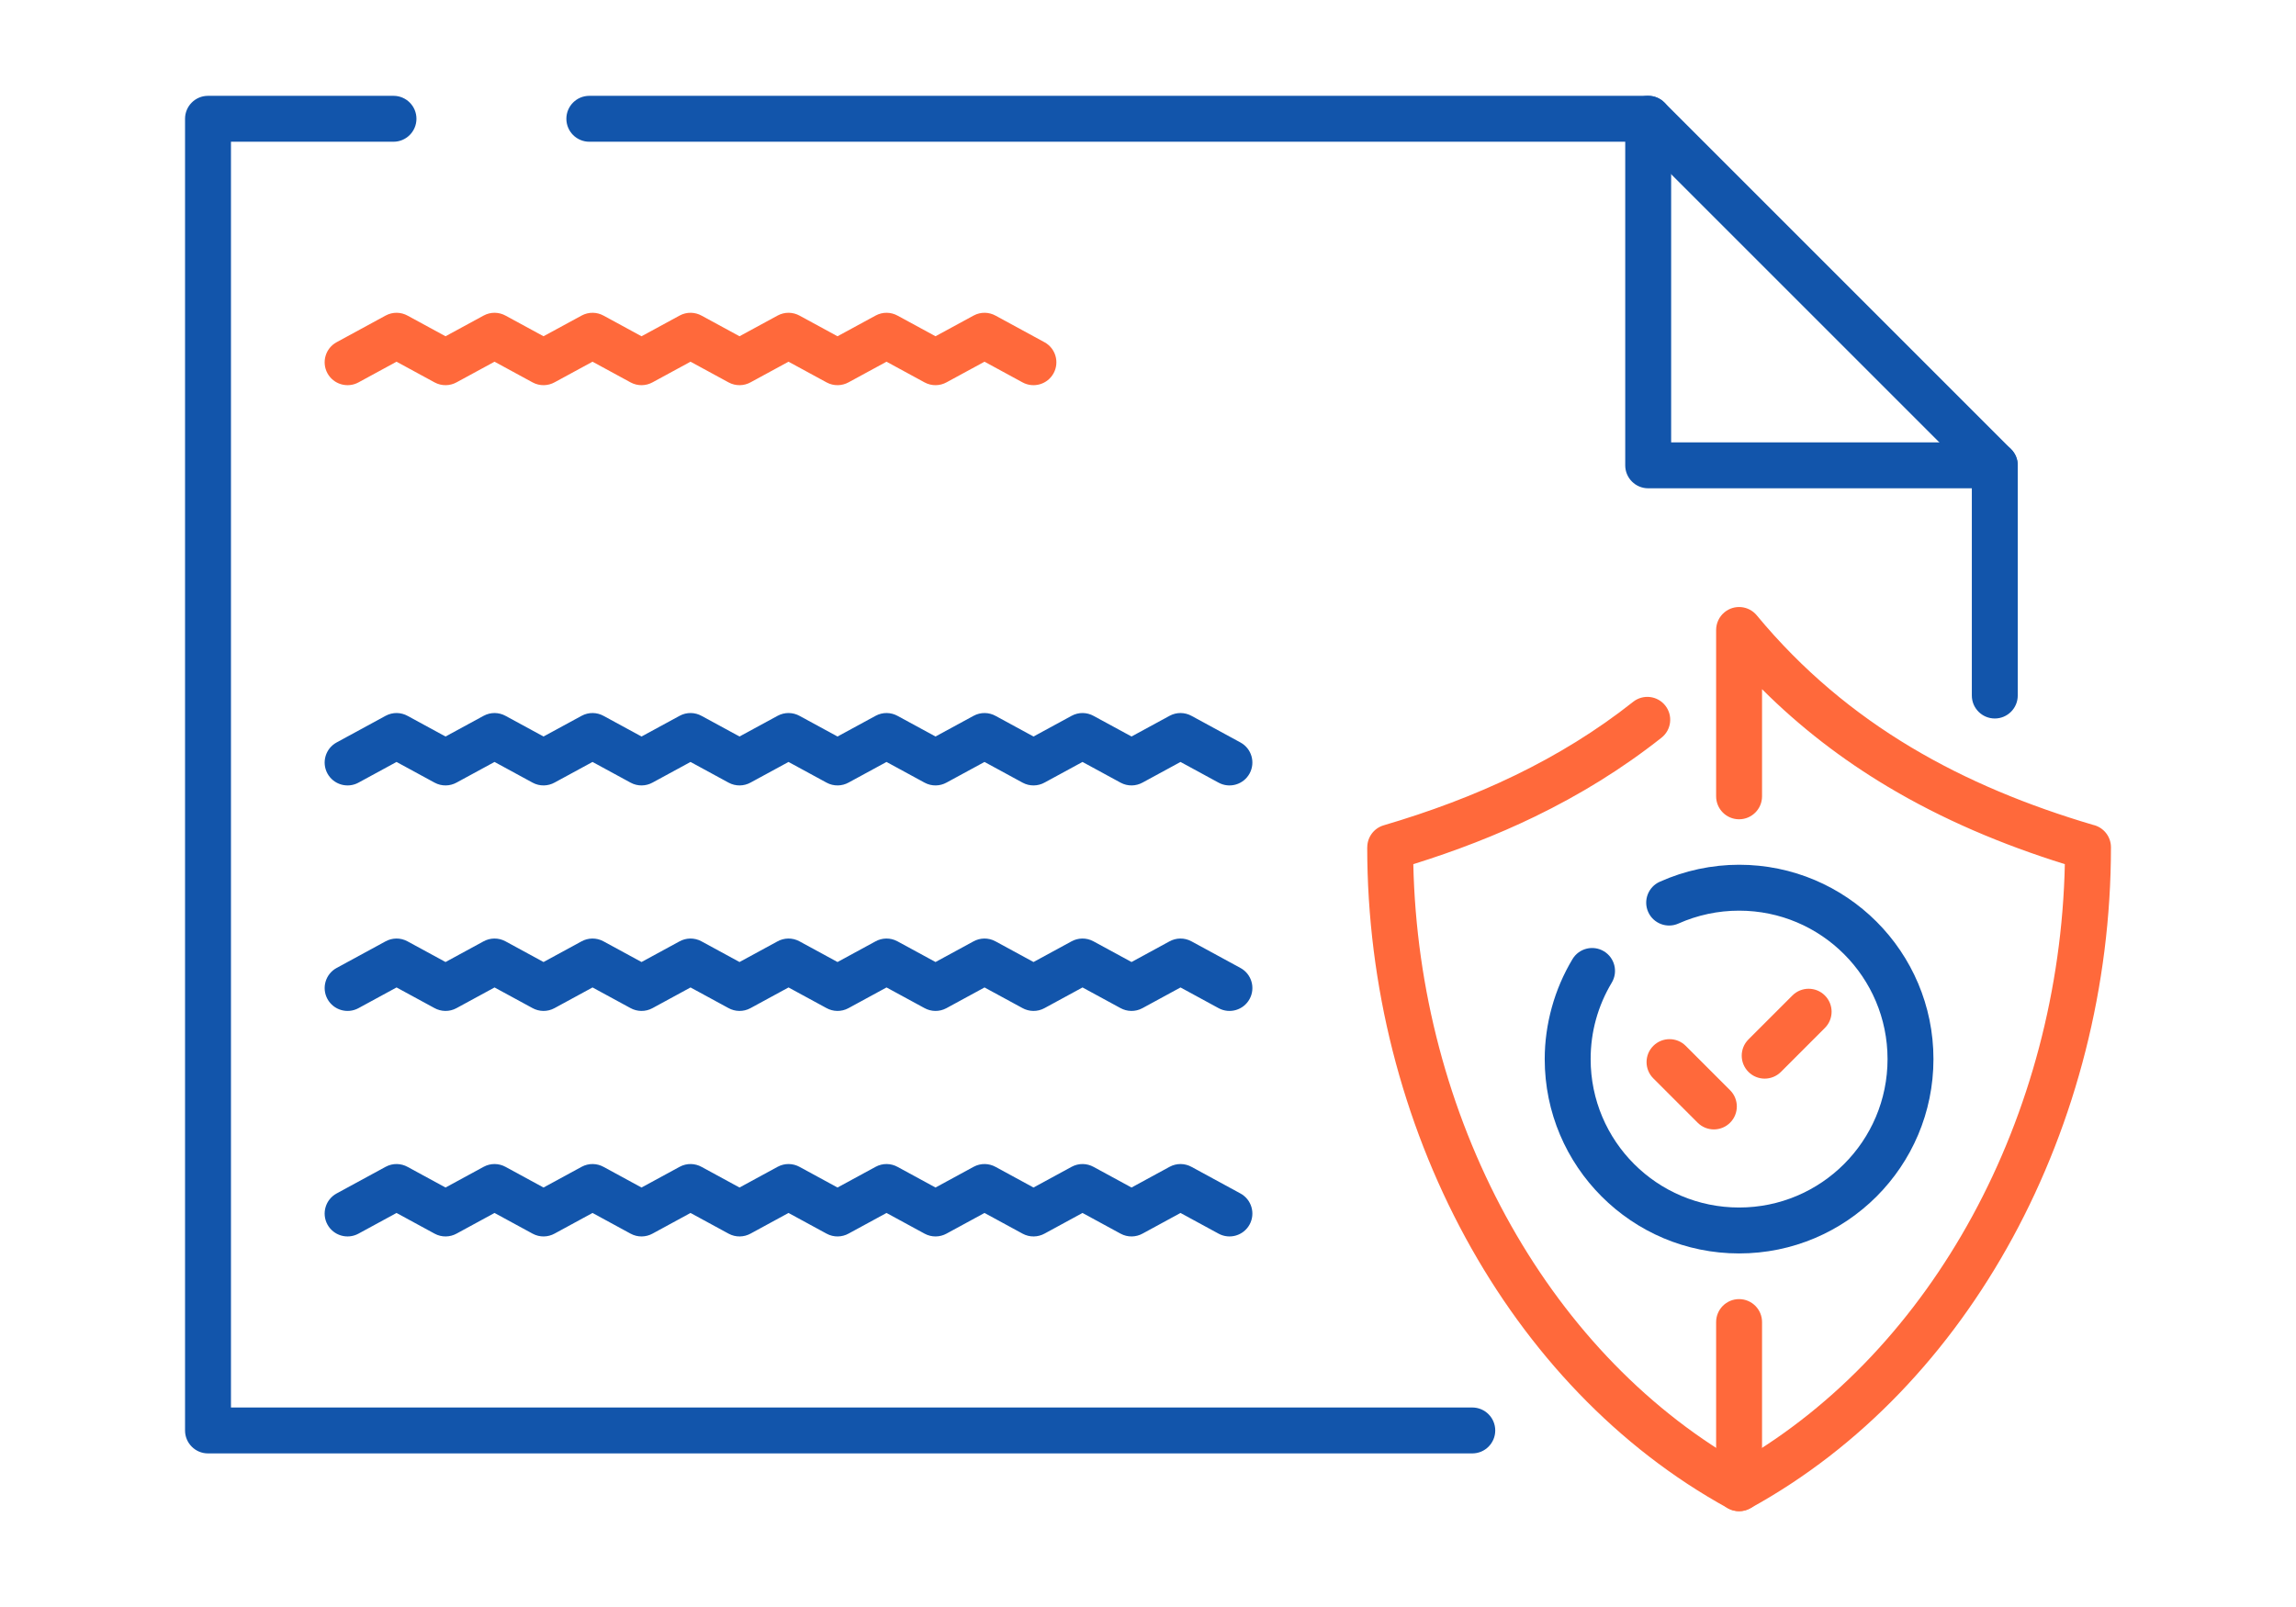
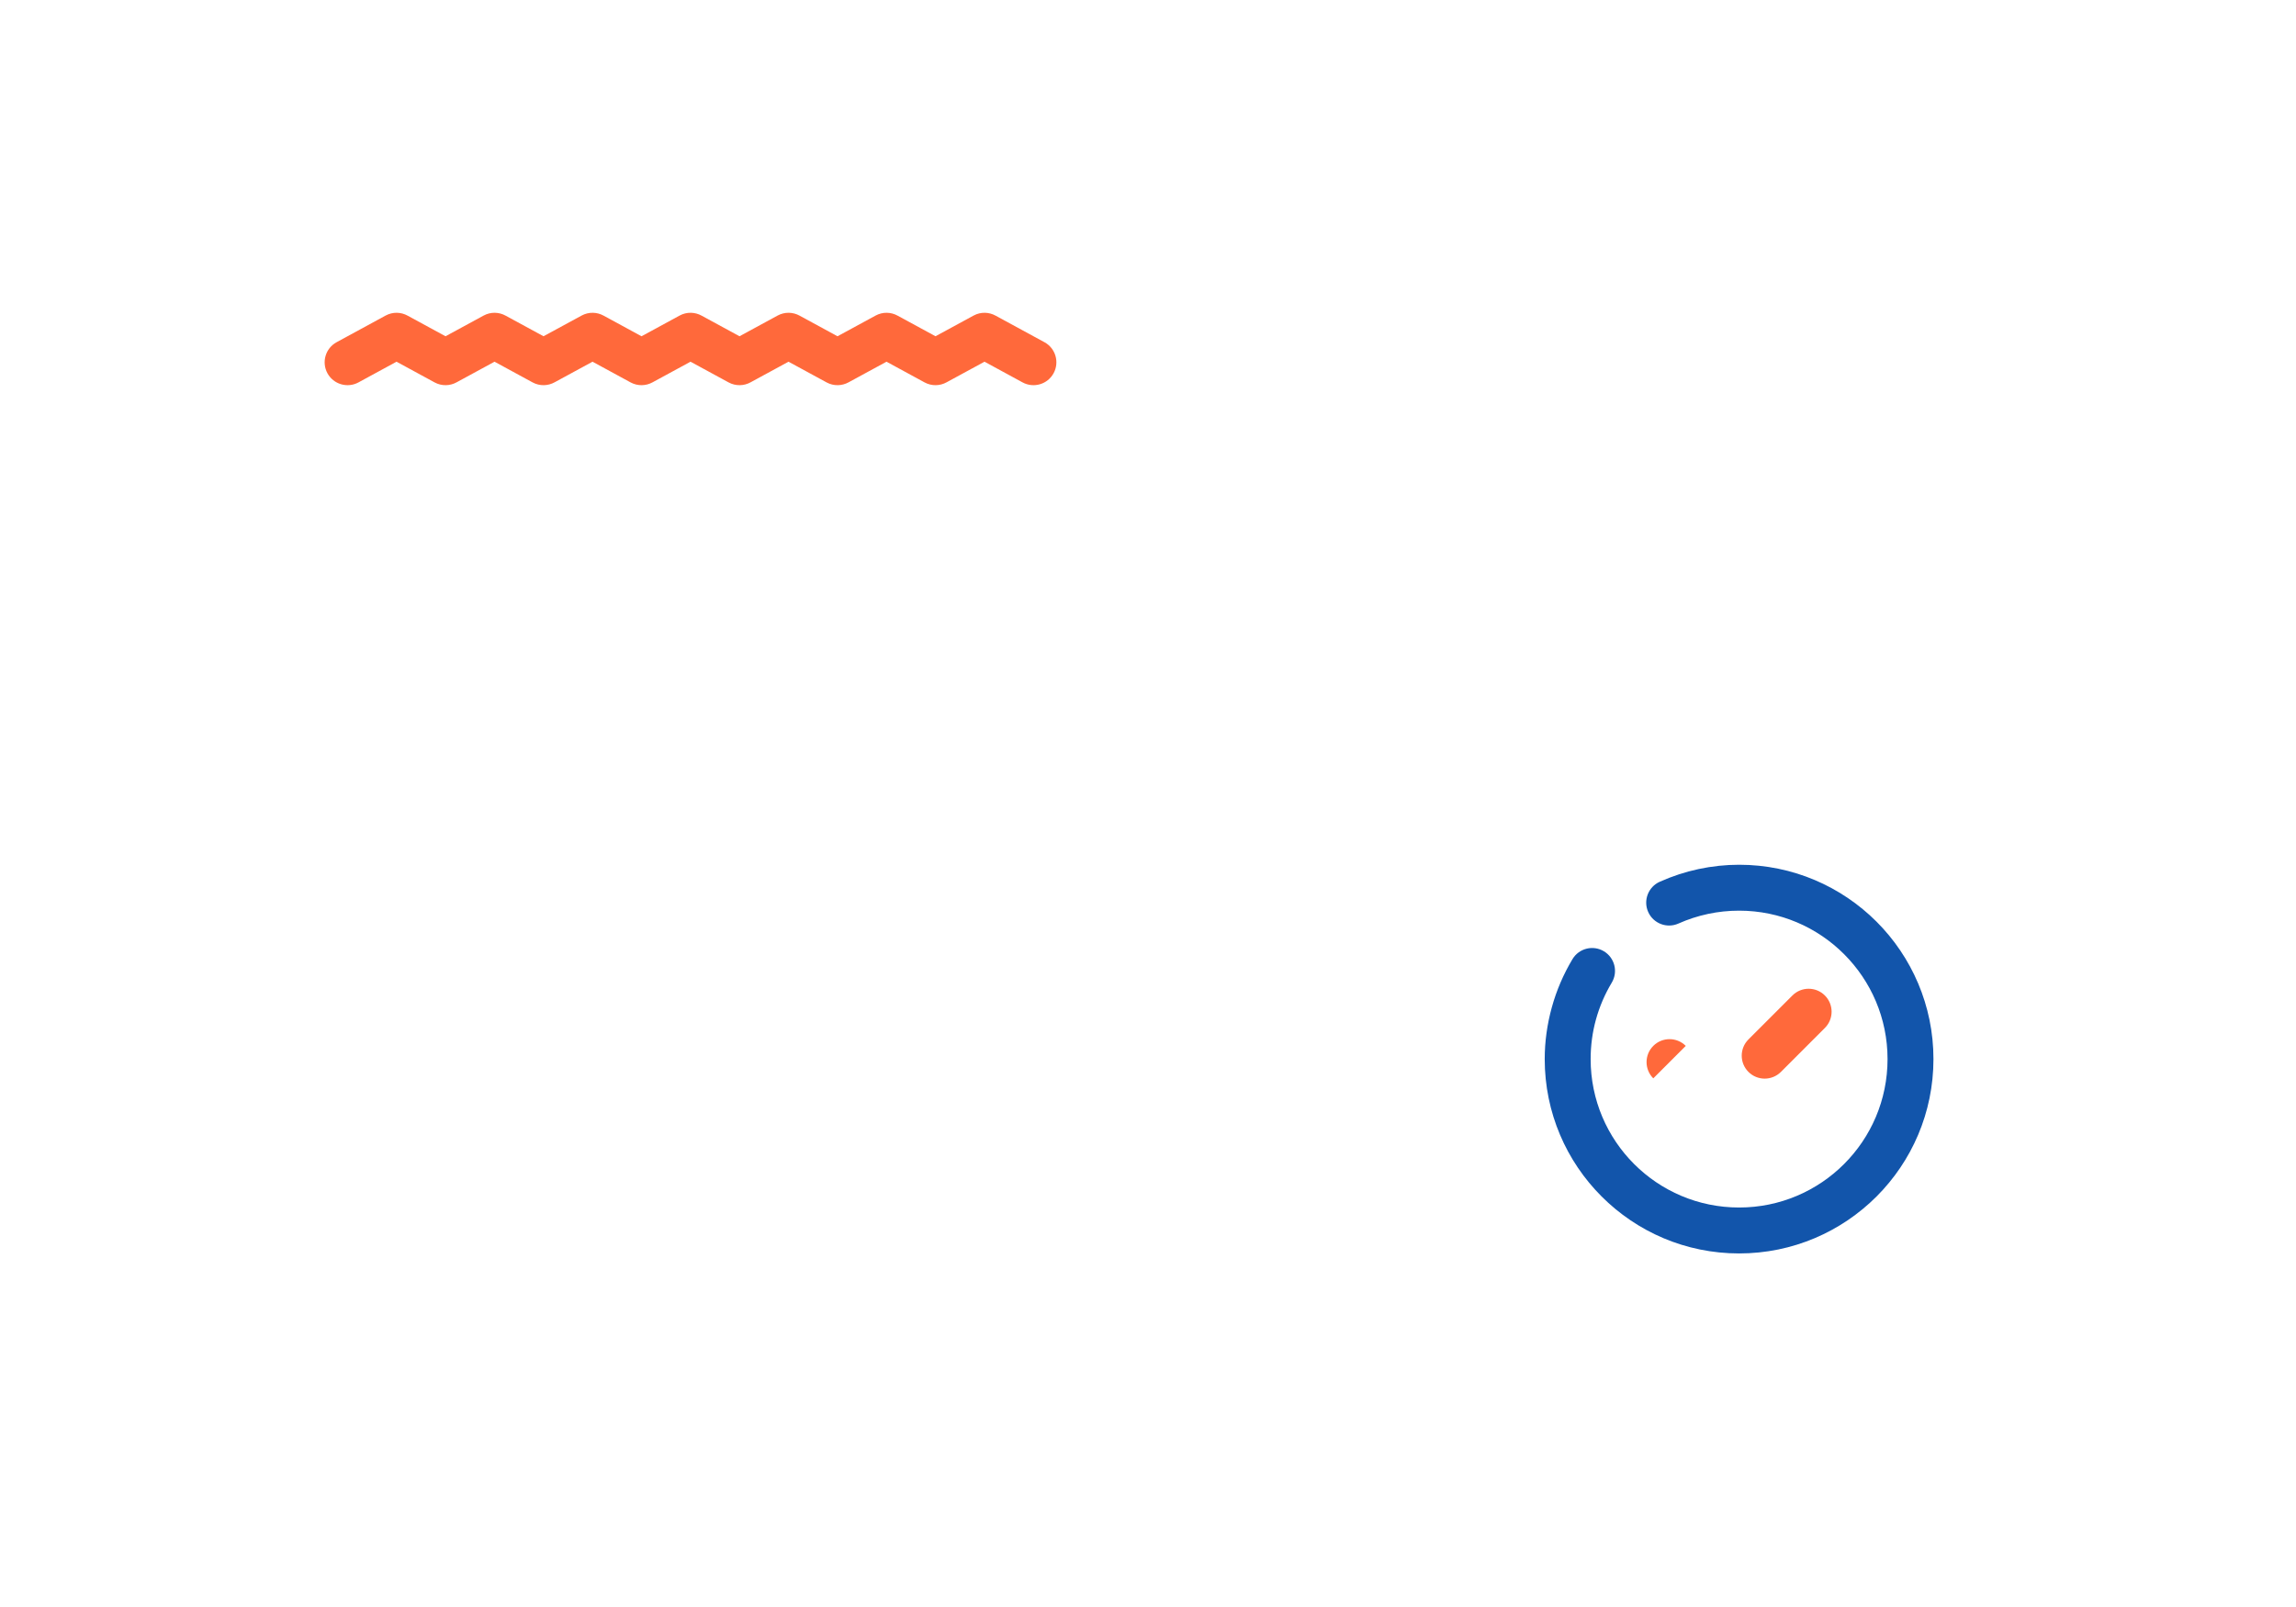
<svg xmlns="http://www.w3.org/2000/svg" xml:space="preserve" width="300px" height="210px" version="1.1" style="shape-rendering:geometricPrecision; text-rendering:geometricPrecision; image-rendering:optimizeQuality; fill-rule:evenodd; clip-rule:evenodd" viewBox="0 0 12935.2 9054.6">
  <defs>
    <style type="text/css">
   
    .fil0 {fill:none}
    .fil1 {fill:#1255ab;fill-rule:nonzero}
    .fil2 {fill:#ff693b;fill-rule:nonzero}
   
  </style>
  </defs>
  <g id="Layer_x0020_1">
    <g id="_2368123631760">
      <rect class="fil0" width="12935.2" height="9054.6" />
-       <path class="fil1" d="M3320.1 798.6c-71.4,0 -129.3,-58 -129.3,-129.4 0,-71.4 57.9,-129.3 129.3,-129.3l5965.5 0c35.7,0 68,14.4 91.4,37.9l1952.7 1952.7c25.3,25.2 37.9,58.3 37.9,91.4l0 1297c0,71.4 -57.9,129.4 -129.3,129.4 -71.5,0 -129.4,-58 -129.4,-129.4l0 -1243.4 -1876.9 -1876.9 -5911.9 0zm4974.4 7131.9c71.5,0 129.4,57.9 129.4,129.4 0,71.4 -57.9,129.3 -129.4,129.3l-7122.7 0c-71.4,0 -129.3,-57.9 -129.3,-129.3l0 -7390.7c0,-71.4 57.9,-129.3 129.3,-129.3l1045.1 0c71.4,0 129.3,57.9 129.3,129.3 0,71.4 -57.9,129.4 -129.3,129.4l-915.7 0 0 7131.9 6993.3 0z" />
-       <path class="fil1" d="M11238.3 2492.6c71.4,0 129.3,57.9 129.3,129.3 0,71.5 -57.9,129.4 -129.3,129.4l-1952.7 0c-71.5,0 -129.4,-57.9 -129.4,-129.4l0 -1952.7c0,-71.4 57.9,-129.3 129.4,-129.3 71.4,0 129.3,57.9 129.3,129.3l0 1823.4 1823.4 0z" />
      <path class="fil1" d="M9455.9 5203.7c-65,29 -141.3,-0.2 -170.3,-65.2 -29,-65 0.2,-141.3 65.2,-170.3 70.8,-31.7 144.1,-55.6 218.5,-71.5 75.5,-16.1 152,-24.3 228.4,-24.3 302.3,0 576.1,122.6 774.3,320.7 198.1,198.2 320.7,472 320.7,774.3 0,302.4 -122.6,576.2 -320.7,774.3 -198.2,198.2 -472,320.8 -774.3,320.8 -302.4,0 -576.2,-122.6 -774.3,-320.8 -198.2,-198.1 -320.8,-471.9 -320.8,-774.3 0,-98.2 13.7,-196.5 40.2,-292.2 26.2,-94.7 65.2,-185.9 116.2,-270.9 36.5,-61.1 115.7,-81 176.8,-44.5 61.2,36.6 81.1,115.8 44.5,176.9 -39.1,65.1 -68.9,134.9 -89,207.3 -19.8,71.5 -30,146.6 -30,223.4 0,231 93.7,440.1 245,591.4 151.3,151.3 360.4,244.9 591.4,244.9 230.9,0 440,-93.6 591.3,-244.9 151.4,-151.3 245,-360.4 245,-591.4 0,-230.9 -93.6,-440 -245,-591.3 -151.3,-151.4 -360.4,-245 -591.3,-245 -59.6,0 -118.2,6.2 -174.9,18.3 -57.7,12.3 -113.7,30.5 -166.9,54.3z" />
-       <path class="fil2" d="M9201 3954.2c55.8,-44 136.8,-34.5 180.9,21.3 44.1,55.8 34.6,136.8 -21.2,180.9 -223.4,176.7 -461.8,322.5 -711.9,443.9 -220.2,106.8 -449.7,194.9 -686.5,268.8 15.3,705.3 199.7,1392 520.7,1981.8 316.2,580.9 764.8,1068 1314.6,1386.3 549.9,-318.3 998.5,-805.4 1314.7,-1386.3 321,-589.8 505.4,-1276.5 520.6,-1981.8 -351.7,-109.8 -687.8,-251.1 -1001.1,-438.6 -251.7,-150.7 -487.9,-330.7 -704.8,-547.3l0 603.6c0,71.5 -57.9,129.4 -129.4,129.4 -71.4,0 -129.3,-57.9 -129.3,-129.4l0 -937.4c0.2,-37.1 16.1,-74 47,-99.5 55,-45.5 136.4,-37.8 181.9,17.2 256.7,310 548.8,551.5 867,742 318,190.4 663.4,330.8 1026.9,438.4 58.1,12.7 101.6,64.5 101.6,126.4 0,780.8 -197.8,1545.7 -554,2200.3 -350.9,644.7 -855.8,1182.4 -1477.4,1523.6 -37.6,21.3 -85.1,23.2 -125.8,0.8 -622.3,-341.1 -1127.7,-879.2 -1478.9,-1524.4 -356.2,-654.6 -554,-1419.5 -554,-2200.3l0.3 0c0,-55.8 36.4,-107.3 92.7,-123.8 256.9,-75.7 505,-167.7 741,-282.2 234.9,-114 457.6,-249.9 664.4,-413.7z" />
-       <path class="fil2" d="M9927 8385.4c0,71.5 -57.9,129.4 -129.4,129.4 -71.4,0 -129.3,-57.9 -129.3,-129.4l0 -936.2c0,-71.5 57.9,-129.4 129.3,-129.4 71.5,0 129.4,57.9 129.4,129.4l0 936.2z" />
-       <path class="fil2" d="M9314.3 6075.9c-50.5,-50.5 -50.5,-132.4 0,-182.9 50.5,-50.5 132.4,-50.5 182.9,0l249.9 249.9c50.5,50.5 50.5,132.4 0,182.9 -50.5,50.5 -132.4,50.5 -182.9,0l-249.9 -249.9zm719.1 -36.3c-50.6,50.5 -132.5,50.5 -183,0 -50.5,-50.5 -50.5,-132.4 0,-182.9l247.7 -247.7c50.5,-50.5 132.4,-50.5 182.9,0 50.5,50.5 50.5,132.4 0,182.9l-247.6 247.7z" />
+       <path class="fil2" d="M9314.3 6075.9c-50.5,-50.5 -50.5,-132.4 0,-182.9 50.5,-50.5 132.4,-50.5 182.9,0l249.9 249.9l-249.9 -249.9zm719.1 -36.3c-50.6,50.5 -132.5,50.5 -183,0 -50.5,-50.5 -50.5,-132.4 0,-182.9l247.7 -247.7c50.5,-50.5 132.4,-50.5 182.9,0 50.5,50.5 50.5,132.4 0,182.9l-247.6 247.7z" />
      <path class="fil2" d="M2019.6 2154.6c-62.5,34 -140.8,10.9 -174.9,-51.6 -34,-62.5 -10.9,-140.8 51.6,-174.8l276 -150.1c40.3,-21.9 87,-20.2 124.3,0.5l213.4 116.1 214.5 -116.6c40.2,-21.9 86.9,-20.2 124.2,0.5l213.4 116 214.4 -116.5c40.3,-21.9 87,-20.2 124.3,0.5l213.4 116.1 214.5 -116.6c40.2,-21.9 86.9,-20.2 124.2,0.5l213.4 116 214.4 -116.5c40.3,-21.9 87,-20.2 124.3,0.5l213.4 116.1 214.5 -116.6c40.2,-21.9 86.9,-20.2 124.2,0.5l213.4 116 214.4 -116.5c40.3,-21.9 87,-20.2 124.3,0.5l275.1 149.6c62.5,34 85.6,112.3 51.5,174.8 -34,62.5 -112.3,85.6 -174.8,51.6l-214.4 -116.6 -213.5 116c-37.2,20.7 -84,22.5 -124.2,0.6l-214.4 -116.6 -213.4 116c-37.3,20.7 -84.1,22.5 -124.3,0.6l-214.4 -116.6 -213.4 116c-37.3,20.7 -84.1,22.5 -124.3,0.6l-214.4 -116.6 -213.5 116c-37.2,20.7 -84,22.5 -124.2,0.6l-214.4 -116.6 -213.5 116c-37.3,20.7 -84,22.5 -124.2,0.6l-214.4 -116.6 -213.4 116c-37.3,20.7 -84.1,22.5 -124.3,0.6l-214.4 -116.6 -214.4 116.6z" />
-       <path class="fil1" d="M2019.6 4409.8c-62.5,34 -140.8,10.9 -174.9,-51.6 -34,-62.5 -10.9,-140.8 51.6,-174.8l276 -150.1c40.3,-21.9 87,-20.2 124.3,0.5l213.4 116.1 214.5 -116.6c40.2,-21.9 86.9,-20.2 124.2,0.5l213.4 116 214.4 -116.5c40.3,-21.9 87,-20.2 124.3,0.5l213.4 116.1 214.5 -116.6c40.2,-21.9 86.9,-20.2 124.2,0.5l213.4 116 214.4 -116.5c40.3,-21.9 87,-20.2 124.3,0.5l213.4 116.1 214.5 -116.6c40.2,-21.9 86.9,-20.2 124.2,0.5l213.4 116 214.4 -116.5c40.3,-21.9 87,-20.2 124.3,0.5l213.4 116.1 214.5 -116.6c40.2,-21.9 86.9,-20.2 124.2,0.5l213.5 116 214.3 -116.5c40.3,-21.9 87,-20.2 124.3,0.5l275.1 149.6c62.5,34 85.6,112.3 51.5,174.8 -34,62.5 -112.3,85.6 -174.8,51.6l-214.4 -116.6 -213.4 116c-37.3,20.7 -84.1,22.5 -124.3,0.6l-214.4 -116.6 -213.4 116c-37.3,20.7 -84.1,22.5 -124.3,0.6l-214.4 -116.6 -213.5 116c-37.2,20.7 -84,22.5 -124.2,0.6l-214.4 -116.6 -213.4 116c-37.3,20.7 -84.1,22.5 -124.3,0.6l-214.4 -116.6 -213.4 116c-37.3,20.7 -84.1,22.5 -124.3,0.6l-214.4 -116.6 -213.5 116c-37.2,20.7 -84,22.5 -124.2,0.6l-214.4 -116.6 -213.5 116c-37.3,20.7 -84,22.5 -124.2,0.6l-214.4 -116.6 -213.4 116c-37.3,20.7 -84.1,22.5 -124.3,0.6l-214.4 -116.6 -214.4 116.6zm4968.9 1044.2c62.5,34 85.6,112.3 51.5,174.8 -34,62.5 -112.3,85.6 -174.8,51.6l-214.4 -116.6 -214.4 116.6c-40.2,21.9 -87,20.1 -124.3,-0.6l-213.4 -116 -214.4 116.6c-40.2,21.9 -87,20.1 -124.3,-0.6l-213.4 -116 -214.4 116.6c-40.3,21.9 -87,20.1 -124.3,-0.6l-213.4 -116 -214.4 116.6c-40.2,21.9 -87,20.1 -124.3,-0.6l-213.4 -116 -214.4 116.6c-40.2,21.9 -87,20.1 -124.3,-0.6l-213.4 -116 -214.4 116.6c-40.2,21.9 -87,20.1 -124.3,-0.6l-213.4 -116 -214.4 116.6c-40.3,21.9 -87,20.1 -124.3,-0.6l-213.4 -116 -214.4 116.6c-40.2,21.9 -87,20.1 -124.3,-0.6l-213.4 -116 -214.4 116.6c-62.5,34 -140.8,10.9 -174.9,-51.6 -34,-62.5 -10.9,-140.8 51.6,-174.8l275.1 -149.6c37.3,-20.7 84,-22.4 124.2,-0.5l214.4 116.6 213.5 -116.1c37.3,-20.7 84,-22.4 124.2,-0.5l214.4 116.6 213.5 -116.1c37.2,-20.7 84,-22.4 124.2,-0.5l214.4 116.6 213.5 -116.1c37.3,-20.7 84,-22.4 124.2,-0.5l214.4 116.6 213.5 -116.1c37.3,-20.7 84,-22.4 124.2,-0.5l214.4 116.6 213.5 -116.1c37.3,-20.7 84,-22.4 124.2,-0.5l214.4 116.6 213.5 -116.1c37.2,-20.7 84,-22.4 124.2,-0.5l214.4 116.6 213.5 -116.1c37.3,-20.7 84,-22.4 124.2,-0.5l214.5 116.6 213.4 -116.1c37.3,-20.7 84,-22.4 124.2,-0.5l276.1 150.1zm-4968.9 1497c-62.5,34 -140.8,11 -174.9,-51.5 -34,-62.5 -10.9,-140.8 51.6,-174.9l276 -150.1c40.3,-21.9 87,-20.2 124.3,0.5l213.4 116.1 214.5 -116.6c40.2,-21.9 86.9,-20.2 124.2,0.5l213.4 116.1 214.4 -116.6c40.3,-21.9 87,-20.2 124.3,0.5l213.4 116.1 214.5 -116.6c40.2,-21.9 86.9,-20.2 124.2,0.5l213.4 116.1 214.4 -116.6c40.3,-21.9 87,-20.2 124.3,0.5l213.4 116.1 214.5 -116.6c40.2,-21.9 86.9,-20.2 124.2,0.5l213.4 116.1 214.4 -116.6c40.3,-21.9 87,-20.2 124.3,0.5l213.4 116.1 214.5 -116.6c40.2,-21.9 86.9,-20.2 124.2,0.5l213.5 116.1 214.3 -116.6c40.3,-21.9 87,-20.2 124.3,0.5l275.1 149.6c62.5,34.1 85.6,112.4 51.5,174.9 -34,62.5 -112.3,85.5 -174.8,51.5l-214.4 -116.6 -213.4 116.1c-37.3,20.7 -84.1,22.4 -124.3,0.5l-214.4 -116.6 -213.4 116.1c-37.3,20.7 -84.1,22.4 -124.3,0.5l-214.4 -116.6 -213.5 116.1c-37.2,20.7 -84,22.4 -124.2,0.5l-214.4 -116.6 -213.4 116.1c-37.3,20.7 -84.1,22.4 -124.3,0.5l-214.4 -116.6 -213.4 116.1c-37.3,20.7 -84.1,22.4 -124.3,0.5l-214.4 -116.6 -213.5 116.1c-37.2,20.7 -84,22.4 -124.2,0.5l-214.4 -116.6 -213.5 116.1c-37.3,20.7 -84,22.4 -124.2,0.5l-214.4 -116.6 -213.4 116.1c-37.3,20.7 -84.1,22.4 -124.3,0.5l-214.4 -116.6 -214.4 116.6z" />
    </g>
  </g>
</svg>